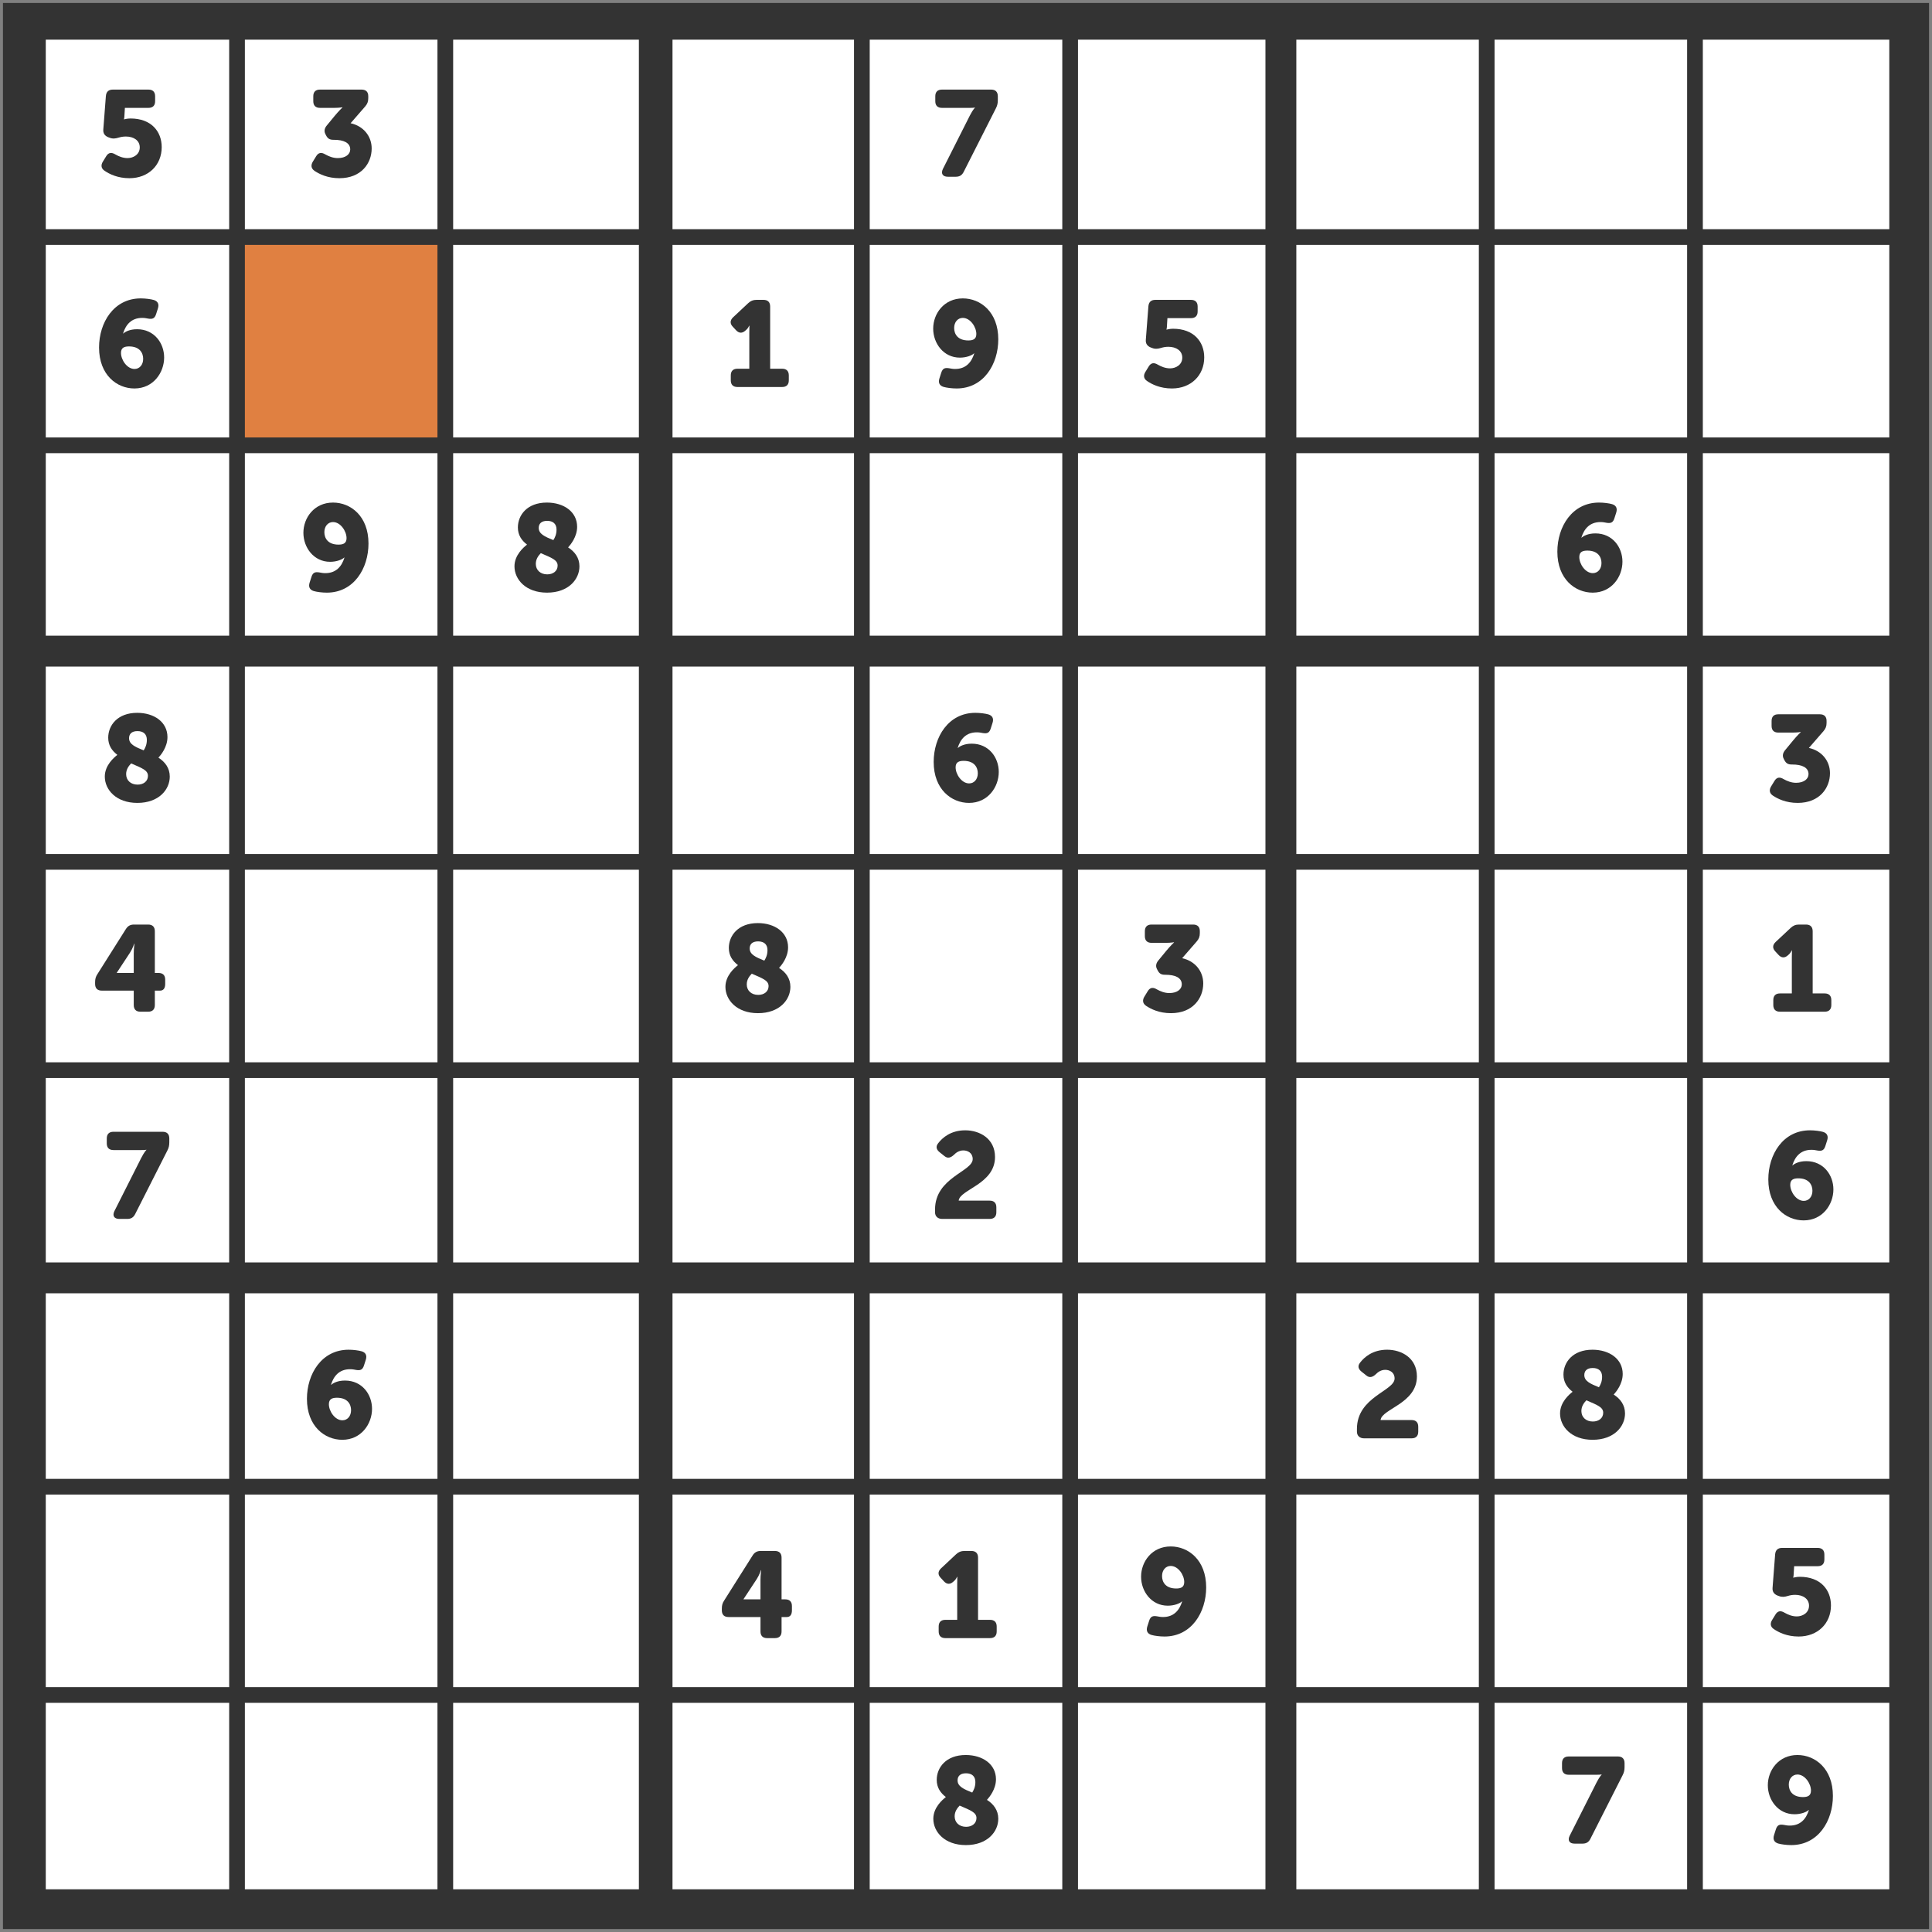
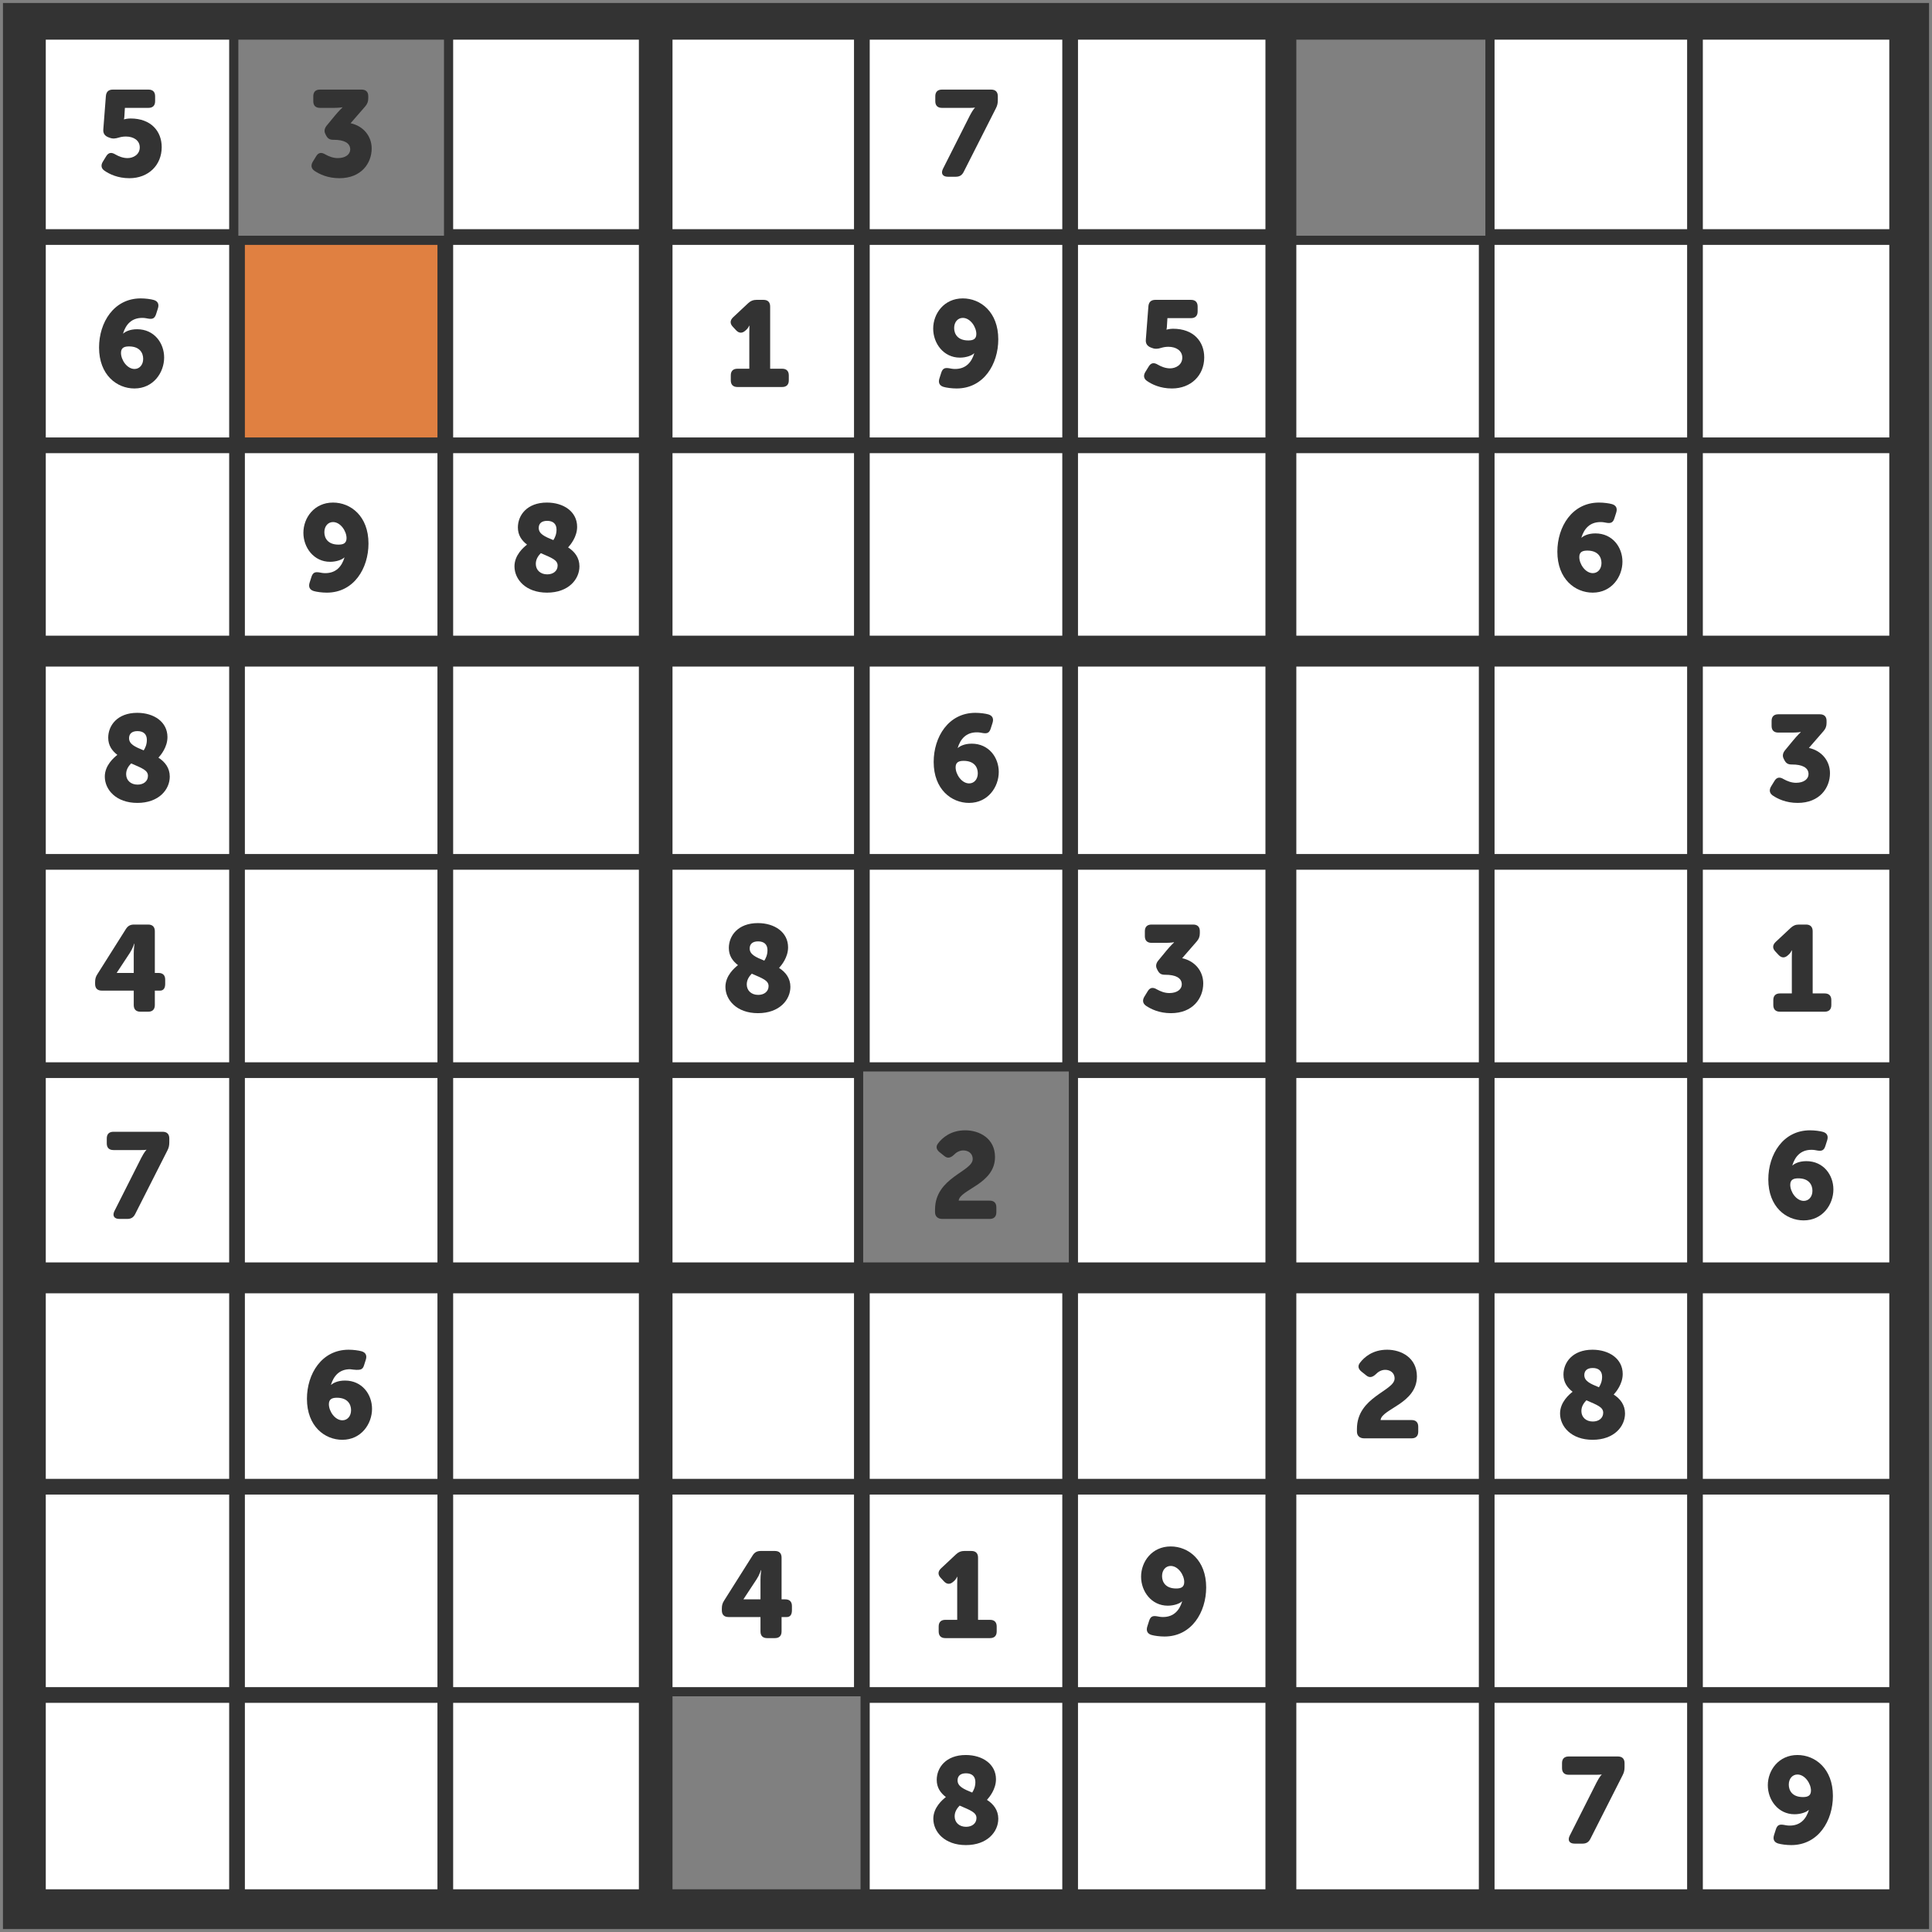
<svg xmlns="http://www.w3.org/2000/svg" viewBox="0 0 634 634" fill="none">
  <rect x="0" y="0" width="634" height="634" fill="#808080" stroke="none" />
  <style>
    :root {
      --primary: #E08041;
    }
  </style>
  <rect x="10.505" y="10.508" width="66.204" height="66.204" fill="white" stroke="#333333" stroke-width="3.01" />
-   <rect x="78.854" y="10.509" width="66.204" height="66.204" fill="white" stroke="#333333" stroke-width="3.01" />
  <rect x="147.202" y="10.508" width="66.204" height="66.204" fill="white" stroke="#333333" stroke-width="3.01" />
  <rect x="215.549" y="10.508" width="66.204" height="66.204" fill="white" stroke="#333333" stroke-width="3.01" />
  <rect x="283.898" y="10.508" width="66.204" height="66.204" fill="white" stroke="#333333" stroke-width="3.01" />
  <rect x="352.246" y="10.509" width="66.204" height="66.204" fill="white" stroke="#333333" stroke-width="3.01" />
-   <rect x="420.595" y="10.508" width="66.204" height="66.204" fill="white" stroke="#333333" stroke-width="3.01" />
  <rect x="488.943" y="10.509" width="66.204" height="66.204" fill="white" stroke="#333333" stroke-width="3.01" />
  <rect x="557.292" y="10.509" width="66.204" height="66.204" fill="white" stroke="#333333" stroke-width="3.01" />
  <rect x="10.505" y="78.856" width="66.204" height="66.204" fill="white" stroke="#333333" stroke-width="3.01" />
  <rect style="fill: #E08041" x="78.854" y="78.856" width="66.204" height="66.204" fill="#F17B2D" stroke="#333333" stroke-width="3.01" />
  <rect x="147.202" y="78.856" width="66.204" height="66.204" fill="white" stroke="#333333" stroke-width="3.01" />
  <rect x="215.551" y="78.856" width="66.204" height="66.204" fill="white" stroke="#333333" stroke-width="3.01" />
  <rect x="283.898" y="78.856" width="66.204" height="66.204" fill="white" stroke="#333333" stroke-width="3.01" />
  <rect x="352.246" y="78.856" width="66.204" height="66.204" fill="white" stroke="#333333" stroke-width="3.01" />
  <rect x="420.595" y="78.856" width="66.204" height="66.204" fill="white" stroke="#333333" stroke-width="3.01" />
  <rect x="488.943" y="78.856" width="66.204" height="66.204" fill="white" stroke="#333333" stroke-width="3.01" />
  <rect x="557.292" y="78.856" width="66.204" height="66.204" fill="white" stroke="#333333" stroke-width="3.01" />
  <rect x="10.505" y="147.205" width="66.204" height="66.204" fill="white" stroke="#333333" stroke-width="3.01" />
  <rect x="78.854" y="147.205" width="66.204" height="66.204" fill="white" stroke="#333333" stroke-width="3.01" />
  <rect x="147.202" y="147.205" width="66.204" height="66.204" fill="white" stroke="#333333" stroke-width="3.01" />
  <rect x="215.551" y="147.205" width="66.204" height="66.204" fill="white" stroke="#333333" stroke-width="3.01" />
  <rect x="283.898" y="147.205" width="66.204" height="66.204" fill="white" stroke="#333333" stroke-width="3.01" />
  <rect x="352.246" y="147.205" width="66.204" height="66.204" fill="white" stroke="#333333" stroke-width="3.01" />
  <rect x="420.595" y="147.205" width="66.204" height="66.204" fill="white" stroke="#333333" stroke-width="3.01" />
  <rect x="488.943" y="147.205" width="66.204" height="66.204" fill="white" stroke="#333333" stroke-width="3.01" />
  <rect x="557.292" y="147.205" width="66.204" height="66.204" fill="white" stroke="#333333" stroke-width="3.01" />
  <rect x="10.505" y="215.553" width="66.204" height="66.204" fill="white" stroke="#333333" stroke-width="3.01" />
  <rect x="78.854" y="215.553" width="66.204" height="66.204" fill="white" stroke="#333333" stroke-width="3.01" />
  <rect x="147.202" y="215.553" width="66.204" height="66.204" fill="white" stroke="#333333" stroke-width="3.01" />
  <rect x="215.551" y="215.553" width="66.204" height="66.204" fill="white" stroke="#333333" stroke-width="3.01" />
  <rect x="283.898" y="215.553" width="66.204" height="66.204" fill="white" stroke="#333333" stroke-width="3.01" />
  <rect x="352.246" y="215.553" width="66.204" height="66.204" fill="white" stroke="#333333" stroke-width="3.01" />
  <rect x="420.595" y="215.553" width="66.204" height="66.204" fill="white" stroke="#333333" stroke-width="3.01" />
  <rect x="488.943" y="215.553" width="66.204" height="66.204" fill="white" stroke="#333333" stroke-width="3.01" />
  <rect x="557.292" y="215.553" width="66.204" height="66.204" fill="white" stroke="#333333" stroke-width="3.01" />
  <rect x="10.505" y="283.902" width="66.204" height="66.204" fill="white" stroke="#333333" stroke-width="3.01" />
  <rect x="78.854" y="283.902" width="66.204" height="66.204" fill="white" stroke="#333333" stroke-width="3.01" />
  <rect x="147.202" y="283.902" width="66.204" height="66.204" fill="white" stroke="#333333" stroke-width="3.01" />
  <rect x="215.551" y="283.902" width="66.204" height="66.204" fill="white" stroke="#333333" stroke-width="3.01" />
  <rect x="283.898" y="283.902" width="66.204" height="66.204" fill="white" stroke="#333333" stroke-width="3.01" />
  <rect x="352.246" y="283.902" width="66.204" height="66.204" fill="white" stroke="#333333" stroke-width="3.01" />
  <rect x="420.595" y="283.902" width="66.204" height="66.204" fill="white" stroke="#333333" stroke-width="3.01" />
  <rect x="488.943" y="283.902" width="66.204" height="66.204" fill="white" stroke="#333333" stroke-width="3.01" />
  <rect x="557.292" y="283.902" width="66.204" height="66.204" fill="white" stroke="#333333" stroke-width="3.01" />
  <rect x="10.505" y="352.25" width="66.204" height="66.204" fill="white" stroke="#333333" stroke-width="3.01" />
  <rect x="78.854" y="352.25" width="66.204" height="66.204" fill="white" stroke="#333333" stroke-width="3.01" />
  <rect x="147.202" y="352.25" width="66.204" height="66.204" fill="white" stroke="#333333" stroke-width="3.01" />
  <rect x="215.551" y="352.25" width="66.204" height="66.204" fill="white" stroke="#333333" stroke-width="3.01" />
-   <rect x="283.898" y="352.25" width="66.204" height="66.204" fill="white" stroke="#333333" stroke-width="3.01" />
  <rect x="352.246" y="352.25" width="66.204" height="66.204" fill="white" stroke="#333333" stroke-width="3.01" />
  <rect x="420.595" y="352.25" width="66.204" height="66.204" fill="white" stroke="#333333" stroke-width="3.01" />
  <rect x="488.943" y="352.25" width="66.204" height="66.204" fill="white" stroke="#333333" stroke-width="3.01" />
  <rect x="557.292" y="352.25" width="66.204" height="66.204" fill="white" stroke="#333333" stroke-width="3.01" />
  <rect x="10.505" y="420.598" width="66.204" height="66.204" fill="white" stroke="#333333" stroke-width="3.01" />
  <rect x="78.853" y="420.598" width="66.204" height="66.204" fill="white" stroke="#333333" stroke-width="3.01" />
  <rect x="147.202" y="420.598" width="66.204" height="66.204" fill="white" stroke="#333333" stroke-width="3.01" />
  <rect x="215.549" y="420.598" width="66.204" height="66.204" fill="white" stroke="#333333" stroke-width="3.01" />
  <rect x="283.898" y="420.598" width="66.204" height="66.204" fill="white" stroke="#333333" stroke-width="3.01" />
  <rect x="352.246" y="420.598" width="66.204" height="66.204" fill="white" stroke="#333333" stroke-width="3.01" />
  <rect x="420.595" y="420.598" width="66.204" height="66.204" fill="white" stroke="#333333" stroke-width="3.01" />
  <rect x="488.943" y="420.598" width="66.204" height="66.204" fill="white" stroke="#333333" stroke-width="3.01" />
  <rect x="557.291" y="420.598" width="66.204" height="66.204" fill="white" stroke="#333333" stroke-width="3.01" />
  <rect x="10.505" y="488.947" width="66.204" height="66.204" fill="white" stroke="#333333" stroke-width="3.01" />
  <rect x="78.854" y="488.947" width="66.204" height="66.204" fill="white" stroke="#333333" stroke-width="3.01" />
  <rect x="147.202" y="488.947" width="66.204" height="66.204" fill="white" stroke="#333333" stroke-width="3.01" />
  <rect x="215.549" y="488.947" width="66.204" height="66.204" fill="white" stroke="#333333" stroke-width="3.01" />
  <rect x="283.898" y="488.947" width="66.204" height="66.204" fill="white" stroke="#333333" stroke-width="3.01" />
  <rect x="352.246" y="488.947" width="66.204" height="66.204" fill="white" stroke="#333333" stroke-width="3.01" />
  <rect x="420.595" y="488.947" width="66.204" height="66.204" fill="white" stroke="#333333" stroke-width="3.01" />
  <rect x="488.943" y="488.947" width="66.204" height="66.204" fill="white" stroke="#333333" stroke-width="3.01" />
  <rect x="557.292" y="488.947" width="66.204" height="66.204" fill="white" stroke="#333333" stroke-width="3.01" />
  <rect x="10.505" y="557.295" width="66.204" height="66.204" fill="white" stroke="#333333" stroke-width="3.01" />
  <rect x="78.854" y="557.295" width="66.204" height="66.204" fill="white" stroke="#333333" stroke-width="3.01" />
  <rect x="147.202" y="557.295" width="66.204" height="66.204" fill="white" stroke="#333333" stroke-width="3.01" />
-   <rect x="215.549" y="557.295" width="66.204" height="66.204" fill="white" stroke="#333333" stroke-width="3.01" />
  <rect x="283.898" y="557.295" width="66.204" height="66.204" fill="white" stroke="#333333" stroke-width="3.01" />
  <rect x="352.246" y="557.295" width="66.204" height="66.204" fill="white" stroke="#333333" stroke-width="3.01" />
  <rect x="420.595" y="557.295" width="66.204" height="66.204" fill="white" stroke="#333333" stroke-width="3.01" />
  <rect x="488.943" y="557.295" width="66.204" height="66.204" fill="white" stroke="#333333" stroke-width="3.01" />
  <rect x="557.292" y="557.295" width="66.204" height="66.204" fill="white" stroke="#333333" stroke-width="3.01" />
  <rect x="4.987" y="4.99" width="624.026" height="624.026" stroke="#333333" stroke-width="8.026" />
  <rect x="420.336" y="419.335" width="204.665" height="205.668" stroke="#333333" stroke-width="10.033" />
  <rect x="215.67" y="419.335" width="204.665" height="205.668" stroke="#333333" stroke-width="10.033" />
  <rect x="10.004" y="419.335" width="204.665" height="205.668" stroke="#333333" stroke-width="10.033" />
  <rect x="420.336" y="213.668" width="204.665" height="205.668" stroke="#333333" stroke-width="10.033" />
  <rect x="215.67" y="213.668" width="204.665" height="205.668" stroke="#333333" stroke-width="10.033" />
  <rect x="10.004" y="213.668" width="204.665" height="205.668" stroke="#333333" stroke-width="10.033" />
  <rect x="420.336" y="8" width="204.665" height="205.668" stroke="#333333" stroke-width="10.033" />
  <rect x="215.67" y="8" width="204.665" height="205.668" stroke="#333333" stroke-width="10.033" />
  <rect x="10.004" y="8" width="204.665" height="205.668" stroke="#333333" stroke-width="10.033" />
  <path d="M306.393 250.04C306.393 259.04 312.233 263.48 317.993 263.48C324.233 263.48 327.753 258.24 327.753 253.32C327.753 248.6 324.513 244.04 318.873 244.04C316.393 244.04 314.913 244.92 314.353 245.44H314.273C315.153 242.56 316.993 240.32 320.553 240.32C321.393 240.32 321.873 240.44 322.553 240.56C323.833 240.76 324.633 240.6 325.113 239.08L325.713 237.2C326.153 235.8 325.673 234.84 324.353 234.44C323.393 234.16 321.633 233.92 320.073 233.92C311.233 233.92 306.393 241.84 306.393 250.04ZM313.593 251.8C313.593 250.08 314.713 249.68 316.233 249.68C319.753 249.68 320.873 251.84 320.873 253.76C320.873 255.72 319.673 257.08 318.033 257.08C315.593 257.08 313.593 254.12 313.593 251.8Z" fill="#333333" />
  <path d="M581.721 261.04C583.321 262.12 586.041 263.48 589.921 263.48C597.081 263.48 600.521 258.6 600.521 253.72C600.521 249.72 597.841 246.36 593.601 245.44L598.401 239.92C599.121 239.08 599.401 238.32 599.401 237.2V236.56C599.401 235.16 598.641 234.4 597.201 234.4H583.561C582.121 234.4 581.361 235.16 581.361 236.6V238.2C581.361 239.64 582.121 240.4 583.561 240.4H588.201C590.001 240.4 590.921 240.2 590.921 240.2V240.28C590.921 240.28 589.801 241.32 588.441 242.96L585.841 246.12C585.041 247.04 584.841 248.04 585.321 248.96L585.521 249.36C586.081 250.48 586.721 250.88 588.001 250.88H588.161C591.241 250.88 593.481 251.8 593.481 254.04C593.481 255.6 592.001 256.88 589.401 256.88C587.801 256.88 586.401 256.28 585.321 255.68C584.081 254.92 583.081 255 582.321 256.24L581.241 258C580.521 259.16 580.601 260.24 581.721 261.04Z" fill="#333333" />
  <path d="M581.923 329.8C581.923 331.24 582.683 332 584.123 332H598.763C600.203 332 600.963 331.24 600.963 329.8V328.2C600.963 326.76 600.203 326 598.763 326H594.843V305.6C594.843 304.16 594.083 303.4 592.643 303.4H590.363C589.243 303.4 588.483 303.72 587.643 304.48L582.683 309.12C581.643 310.12 581.603 311.2 582.603 312.24L583.643 313.36C584.603 314.4 585.683 314.44 586.723 313.48L587.083 313.16C587.563 312.76 587.963 311.88 587.963 311.88H588.043C588.043 311.88 588.003 313 588.003 314.08V326H584.123C582.683 326 581.923 326.76 581.923 328.2V329.8Z" fill="#333333" />
  <path d="M511.057 181.04C511.057 190.04 516.897 194.48 522.657 194.48C528.897 194.48 532.417 189.24 532.417 184.32C532.417 179.6 529.177 175.04 523.537 175.04C521.057 175.04 519.577 175.92 519.017 176.44H518.937C519.817 173.56 521.657 171.32 525.217 171.32C526.057 171.32 526.537 171.44 527.217 171.56C528.497 171.76 529.297 171.6 529.777 170.08L530.377 168.2C530.817 166.8 530.337 165.84 529.017 165.44C528.057 165.16 526.297 164.92 524.737 164.92C515.897 164.92 511.057 172.84 511.057 181.04ZM518.257 182.8C518.257 181.08 519.377 180.68 520.897 180.68C524.417 180.68 525.537 182.84 525.537 184.76C525.537 186.72 524.337 188.08 522.697 188.08C520.257 188.08 518.257 185.12 518.257 182.8Z" fill="#333333" />
  <path d="M34.392 254.84C34.392 259.12 38.072 263.48 45.072 263.48C52.152 263.48 55.712 259.08 55.712 254.84C55.712 252.04 54.152 250 51.992 248.64C52.752 247.8 54.952 245.2 54.952 241.88C54.952 236.92 50.552 233.92 45.032 233.92C38.512 233.92 35.512 238.08 35.512 242.08C35.512 244.6 36.712 246.32 38.512 247.72C37.432 248.56 34.392 251.12 34.392 254.84ZM47.152 246.24C44.272 245.08 42.352 244.2 42.352 242.24C42.352 240.92 43.152 239.92 45.112 239.92C47.072 239.92 48.192 240.92 48.192 242.8C48.192 244.4 47.632 245.48 47.152 246.24ZM41.392 254.04C41.392 252.4 42.312 251.28 43.032 250.52C46.632 252.08 48.552 252.76 48.552 254.6C48.552 256.36 47.112 257.48 45.152 257.48C42.872 257.48 41.392 256.04 41.392 254.04Z" fill="#333333" />
  <path d="M306.839 397.8C306.839 399.24 307.839 400 309.199 400H324.759C326.199 400 326.959 399.24 326.959 397.8V396.2C326.959 394.76 326.199 394 324.759 394H314.599C314.959 390.32 326.519 388.6 326.519 379.68C326.519 373.6 321.439 370.92 316.759 370.92C311.999 370.92 309.239 373.36 307.839 375.2C306.999 376.28 307.279 377.28 308.399 378.16L309.959 379.4C311.039 380.28 312.079 379.88 313.079 378.92C313.759 378.2 314.839 377.52 316.119 377.52C317.599 377.52 319.199 378.36 319.199 380.36C319.199 384.48 306.839 386.36 306.839 396.92V397.8Z" fill="#333333" />
  <path d="M580.283 387.04C580.283 396.04 586.123 400.48 591.883 400.48C598.123 400.48 601.643 395.24 601.643 390.32C601.643 385.6 598.403 381.04 592.763 381.04C590.283 381.04 588.803 381.92 588.243 382.44H588.163C589.043 379.56 590.883 377.32 594.443 377.32C595.283 377.32 595.763 377.44 596.443 377.56C597.723 377.76 598.523 377.6 599.003 376.08L599.603 374.2C600.043 372.8 599.563 371.84 598.243 371.44C597.283 371.16 595.523 370.92 593.963 370.92C585.123 370.92 580.283 378.84 580.283 387.04ZM587.483 388.8C587.483 387.08 588.603 386.68 590.123 386.68C593.643 386.68 594.763 388.84 594.763 390.76C594.763 392.72 593.563 394.08 591.923 394.08C589.483 394.08 587.483 391.12 587.483 388.8Z" fill="#333333" />
-   <path d="M582.043 534.557C583.643 535.677 586.403 537.037 590.243 537.037C596.483 537.037 600.843 532.757 600.843 526.837C600.843 521.677 597.403 517.437 590.603 517.437C589.523 517.437 588.523 517.717 588.523 517.717H588.443C588.443 517.717 588.603 517.157 588.603 516.597L588.763 513.957H596.483C597.923 513.957 598.683 513.197 598.683 511.757V510.157C598.683 508.717 597.923 507.957 596.483 507.957H584.803C583.403 507.957 582.643 508.677 582.523 510.077L581.683 520.997C581.563 522.277 582.123 523.117 583.323 523.597L583.763 523.757C584.803 524.157 585.643 524.037 586.723 523.717C587.363 523.517 588.163 523.357 589.083 523.357C591.683 523.357 593.643 524.677 593.643 526.917C593.643 529.277 591.523 530.437 589.643 530.437C588.083 530.437 586.683 529.837 585.643 529.237C584.403 528.477 583.403 528.557 582.643 529.797L581.563 531.557C580.843 532.677 580.923 533.797 582.043 534.557Z" fill="#333333" />
  <path d="M582.163 602.2C581.723 603.6 582.203 604.56 583.523 604.96C584.483 605.24 586.243 605.48 587.803 605.48C596.723 605.48 601.483 597.48 601.483 589.36C601.483 580.36 595.643 575.92 589.843 575.92C583.683 575.92 580.123 580.92 580.123 585.84C580.123 590.68 583.523 595.36 588.883 595.36C591.003 595.36 592.843 594.64 593.523 593.96H593.603C592.723 596.84 590.883 599.08 587.323 599.08C586.483 599.08 586.003 598.96 585.323 598.84C584.043 598.64 583.243 598.8 582.763 600.32L582.163 602.2ZM591.643 589.72C588.123 589.72 587.003 587.56 587.003 585.64C587.003 583.68 588.203 582.32 589.843 582.32C592.283 582.32 594.283 585.28 594.283 587.6C594.283 589.32 593.163 589.72 591.643 589.72Z" fill="#333333" />
  <path d="M37.559 397.4C36.799 398.92 37.439 400 39.159 400H41.759C42.999 400 43.799 399.52 44.359 398.4L54.919 377.56C55.399 376.64 55.559 375.88 55.559 374.84V373.6C55.559 372.16 54.799 371.4 53.359 371.4H37.239C35.799 371.4 35.039 372.16 35.039 373.6V375.2C35.039 376.64 35.799 377.4 37.239 377.4H46.359C47.799 377.4 48.039 377.28 48.039 377.28V377.36C48.039 377.36 47.359 378 46.359 379.96L37.559 397.4Z" fill="#333333" />
  <path d="M308.273 124.2C307.833 125.6 308.313 126.56 309.633 126.96C310.593 127.24 312.353 127.48 313.913 127.48C322.833 127.48 327.593 119.48 327.593 111.36C327.593 102.36 321.753 97.92 315.953 97.92C309.793 97.92 306.233 102.92 306.233 107.84C306.233 112.68 309.633 117.36 314.993 117.36C317.113 117.36 318.953 116.64 319.633 115.96H319.713C318.833 118.84 316.993 121.08 313.433 121.08C312.593 121.08 312.113 120.96 311.433 120.84C310.153 120.64 309.353 120.8 308.873 122.32L308.273 124.2ZM317.753 111.72C314.233 111.72 313.113 109.56 313.113 107.64C313.113 105.68 314.313 104.32 315.953 104.32C318.393 104.32 320.393 107.28 320.393 109.6C320.393 111.32 319.273 111.72 317.753 111.72Z" fill="#333333" />
  <path d="M309.442 55.4C308.682 56.92 309.322 58 311.042 58H313.642C314.882 58 315.682 57.52 316.242 56.4L326.802 35.56C327.282 34.64 327.442 33.88 327.442 32.84V31.6C327.442 30.16 326.682 29.4 325.242 29.4H309.122C307.682 29.4 306.922 30.16 306.922 31.6V33.2C306.922 34.64 307.682 35.4 309.122 35.4H318.242C319.682 35.4 319.922 35.28 319.922 35.28V35.36C319.922 35.36 319.242 36 318.242 37.96L309.442 55.4Z" fill="#333333" />
  <path d="M239.812 124.8C239.812 126.24 240.572 127 242.012 127H256.652C258.092 127 258.852 126.24 258.852 124.8V123.2C258.852 121.76 258.092 121 256.652 121H252.732V100.6C252.732 99.16 251.972 98.4 250.532 98.4H248.252C247.132 98.4 246.372 98.72 245.532 99.48L240.572 104.12C239.532 105.12 239.492 106.2 240.492 107.24L241.532 108.36C242.492 109.4 243.572 109.44 244.612 108.48L244.972 108.16C245.452 107.76 245.852 106.88 245.852 106.88H245.932C245.932 106.88 245.892 108 245.892 109.08V121H242.012C240.572 121 239.812 121.76 239.812 123.2V124.8Z" fill="#333333" />
  <path d="M376.375 125C377.975 126.12 380.735 127.48 384.575 127.48C390.815 127.48 395.175 123.2 395.175 117.28C395.175 112.12 391.735 107.88 384.935 107.88C383.855 107.88 382.855 108.16 382.855 108.16H382.775C382.775 108.16 382.935 107.6 382.935 107.04L383.095 104.4H390.815C392.255 104.4 393.015 103.64 393.015 102.2V100.6C393.015 99.16 392.255 98.4 390.815 98.4H379.135C377.735 98.4 376.975 99.12 376.855 100.52L376.015 111.44C375.895 112.72 376.455 113.56 377.655 114.04L378.095 114.2C379.135 114.6 379.975 114.48 381.055 114.16C381.695 113.96 382.495 113.8 383.415 113.8C386.015 113.8 387.975 115.12 387.975 117.36C387.975 119.72 385.855 120.88 383.975 120.88C382.415 120.88 381.015 120.28 379.975 119.68C378.735 118.92 377.735 119 376.975 120.24L375.895 122C375.175 123.12 375.255 124.24 376.375 125Z" fill="#333333" />
  <path d="M308.034 535.36C308.034 536.8 308.794 537.56 310.234 537.56H324.874C326.314 537.56 327.074 536.8 327.074 535.36V533.76C327.074 532.32 326.314 531.56 324.874 531.56H320.954V511.16C320.954 509.72 320.194 508.96 318.754 508.96H316.474C315.354 508.96 314.594 509.28 313.754 510.04L308.794 514.68C307.754 515.68 307.714 516.76 308.714 517.8L309.754 518.92C310.714 519.96 311.794 520 312.834 519.04L313.194 518.72C313.674 518.32 314.074 517.44 314.074 517.44H314.154C314.154 517.44 314.114 518.56 314.114 519.64V531.56H310.234C308.794 531.56 308.034 532.32 308.034 533.76V535.36Z" fill="#333333" />
  <path d="M306.275 596.84C306.275 601.12 309.955 605.48 316.955 605.48C324.035 605.48 327.595 601.08 327.595 596.84C327.595 594.04 326.035 592 323.875 590.64C324.635 589.8 326.835 587.2 326.835 583.88C326.835 578.92 322.435 575.92 316.915 575.92C310.395 575.92 307.395 580.08 307.395 584.08C307.395 586.6 308.595 588.32 310.395 589.72C309.315 590.56 306.275 593.12 306.275 596.84ZM319.035 588.24C316.155 587.08 314.235 586.2 314.235 584.24C314.235 582.92 315.035 581.92 316.995 581.92C318.955 581.92 320.075 582.92 320.075 584.8C320.075 586.4 319.515 587.48 319.035 588.24ZM313.275 596.04C313.275 594.4 314.195 593.28 314.915 592.52C318.515 594.08 320.435 594.76 320.435 596.6C320.435 598.36 318.995 599.48 317.035 599.48C314.755 599.48 313.275 598.04 313.275 596.04Z" fill="#333333" />
  <path d="M239.078 530.641H249.558V535.361C249.558 536.801 250.318 537.561 251.758 537.561H254.278C255.718 537.561 256.478 536.801 256.478 535.361V530.641H258.198C259.278 530.641 259.878 529.881 259.878 528.441V527.041C259.878 525.601 259.118 524.841 257.678 524.841H256.478V511.161C256.478 509.721 255.718 508.961 254.278 508.961H249.638C248.438 508.961 247.638 509.401 246.998 510.401L237.678 525.161C237.078 526.041 236.878 526.801 236.878 527.881V528.441C236.878 529.881 237.638 530.641 239.078 530.641ZM243.998 524.841V524.761L248.318 518.201C249.118 517.001 249.718 515.241 249.718 515.241H249.798C249.798 515.241 249.558 516.881 249.558 518.441V524.841H243.998Z" fill="#333333" />
  <path d="M376.495 533.757C376.055 535.157 376.535 536.117 377.855 536.517C378.815 536.797 380.575 537.037 382.135 537.037C391.055 537.037 395.815 529.037 395.815 520.917C395.815 511.917 389.975 507.477 384.175 507.477C378.015 507.477 374.455 512.477 374.455 517.397C374.455 522.237 377.855 526.917 383.215 526.917C385.335 526.917 387.175 526.197 387.855 525.517H387.935C387.055 528.397 385.215 530.637 381.655 530.637C380.815 530.637 380.335 530.517 379.655 530.397C378.375 530.197 377.575 530.357 377.095 531.877L376.495 533.757ZM385.975 521.277C382.455 521.277 381.335 519.117 381.335 517.197C381.335 515.237 382.535 513.877 384.175 513.877C386.615 513.877 388.615 516.837 388.615 519.157C388.615 520.877 387.495 521.277 385.975 521.277Z" fill="#333333" />
  <path d="M103.168 56.04C104.768 57.12 107.488 58.48 111.368 58.48C118.528 58.48 121.968 53.6 121.968 48.72C121.968 44.72 119.288 41.36 115.048 40.44L119.848 34.92C120.568 34.08 120.848 33.32 120.848 32.2V31.56C120.848 30.16 120.088 29.4 118.648 29.4H105.008C103.568 29.4 102.808 30.16 102.808 31.6V33.2C102.808 34.64 103.568 35.4 105.008 35.4H109.648C111.448 35.4 112.368 35.2 112.368 35.2V35.28C112.368 35.28 111.248 36.32 109.888 37.96L107.288 41.12C106.488 42.04 106.288 43.04 106.768 43.96L106.968 44.36C107.528 45.48 108.168 45.88 109.448 45.88H109.608C112.688 45.88 114.928 46.8 114.928 49.04C114.928 50.6 113.448 51.88 110.848 51.88C109.248 51.88 107.848 51.28 106.768 50.68C105.528 49.92 104.528 50 103.768 51.24L102.688 53C101.968 54.16 102.048 55.24 103.168 56.04Z" fill="#333333" />
  <path d="M32.504 114.04C32.504 123.04 38.344 127.48 44.104 127.48C50.344 127.48 53.864 122.24 53.864 117.32C53.864 112.6 50.624 108.04 44.984 108.04C42.504 108.04 41.024 108.92 40.464 109.44H40.384C41.264 106.56 43.104 104.32 46.664 104.32C47.504 104.32 47.984 104.44 48.664 104.56C49.944 104.76 50.744 104.6 51.224 103.08L51.824 101.2C52.264 99.8 51.784 98.84 50.464 98.44C49.504 98.16 47.744 97.92 46.184 97.92C37.344 97.92 32.504 105.84 32.504 114.04ZM39.704 115.8C39.704 114.08 40.824 113.68 42.344 113.68C45.864 113.68 46.984 115.84 46.984 117.76C46.984 119.72 45.784 121.08 44.144 121.08C41.704 121.08 39.704 118.12 39.704 115.8Z" fill="#333333" />
  <path d="M238.054 323.84C238.054 328.12 241.734 332.48 248.734 332.48C255.814 332.48 259.374 328.08 259.374 323.84C259.374 321.04 257.814 319 255.654 317.64C256.414 316.8 258.614 314.2 258.614 310.88C258.614 305.92 254.214 302.92 248.694 302.92C242.174 302.92 239.174 307.08 239.174 311.08C239.174 313.6 240.374 315.32 242.174 316.72C241.094 317.56 238.054 320.12 238.054 323.84ZM250.814 315.24C247.934 314.08 246.014 313.2 246.014 311.24C246.014 309.92 246.814 308.92 248.774 308.92C250.734 308.92 251.854 309.92 251.854 311.8C251.854 313.4 251.294 314.48 250.814 315.24ZM245.054 323.04C245.054 321.4 245.974 320.28 246.694 319.52C250.294 321.08 252.214 321.76 252.214 323.6C252.214 325.36 250.774 326.48 248.814 326.48C246.534 326.48 245.054 325.04 245.054 323.04Z" fill="#333333" />
  <path d="M376.053 330.04C377.653 331.12 380.373 332.48 384.253 332.48C391.413 332.48 394.853 327.6 394.853 322.72C394.853 318.72 392.173 315.36 387.933 314.44L392.733 308.92C393.453 308.08 393.733 307.32 393.733 306.2V305.56C393.733 304.16 392.973 303.4 391.533 303.4H377.893C376.453 303.4 375.693 304.16 375.693 305.6V307.2C375.693 308.64 376.453 309.4 377.893 309.4H382.533C384.333 309.4 385.253 309.2 385.253 309.2V309.28C385.253 309.28 384.133 310.32 382.773 311.96L380.173 315.12C379.373 316.04 379.173 317.04 379.653 317.96L379.853 318.36C380.413 319.48 381.053 319.88 382.333 319.88H382.493C385.573 319.88 387.813 320.8 387.813 323.04C387.813 324.6 386.333 325.88 383.733 325.88C382.133 325.88 380.733 325.28 379.653 324.68C378.413 323.92 377.413 324 376.653 325.24L375.573 327C374.853 328.16 374.933 329.24 376.053 330.04Z" fill="#333333" />
  <path d="M33.41 325.08H43.89V329.8C43.89 331.24 44.65 332 46.09 332H48.61C50.05 332 50.81 331.24 50.81 329.8V325.08H52.53C53.61 325.08 54.21 324.32 54.21 322.88V321.48C54.21 320.04 53.45 319.28 52.01 319.28H50.81V305.6C50.81 304.16 50.05 303.4 48.61 303.4H43.97C42.77 303.4 41.97 303.84 41.33 304.84L32.01 319.6C31.41 320.48 31.21 321.24 31.21 322.32V322.88C31.21 324.32 31.97 325.08 33.41 325.08ZM38.33 319.28V319.2L42.65 312.64C43.45 311.44 44.05 309.68 44.05 309.68H44.13C44.13 309.68 43.89 311.32 43.89 312.88V319.28H38.33Z" fill="#333333" />
  <path d="M34.264 56C35.864 57.12 38.624 58.48 42.465 58.48C48.705 58.48 53.065 54.2 53.065 48.28C53.065 43.12 49.624 38.88 42.825 38.88C41.745 38.88 40.745 39.16 40.745 39.16H40.664C40.664 39.16 40.825 38.6 40.825 38.04L40.984 35.4H48.705C50.145 35.4 50.904 34.64 50.904 33.2V31.6C50.904 30.16 50.145 29.4 48.705 29.4H37.025C35.624 29.4 34.864 30.12 34.745 31.52L33.904 42.44C33.785 43.72 34.344 44.56 35.544 45.04L35.984 45.2C37.025 45.6 37.864 45.48 38.944 45.16C39.584 44.96 40.385 44.8 41.304 44.8C43.904 44.8 45.864 46.12 45.864 48.36C45.864 50.72 43.745 51.88 41.864 51.88C40.304 51.88 38.904 51.28 37.864 50.68C36.624 49.92 35.624 50 34.864 51.24L33.785 53C33.065 54.12 33.145 55.24 34.264 56Z" fill="#333333" />
  <path d="M168.828 185.84C168.828 190.12 172.508 194.48 179.508 194.48C186.588 194.48 190.148 190.08 190.148 185.84C190.148 183.04 188.588 181 186.428 179.64C187.188 178.8 189.388 176.2 189.388 172.88C189.388 167.92 184.988 164.92 179.468 164.92C172.948 164.92 169.948 169.08 169.948 173.08C169.948 175.6 171.148 177.32 172.948 178.72C171.868 179.56 168.828 182.12 168.828 185.84ZM181.588 177.24C178.708 176.08 176.788 175.2 176.788 173.24C176.788 171.92 177.588 170.92 179.548 170.92C181.508 170.92 182.628 171.92 182.628 173.8C182.628 175.4 182.068 176.48 181.588 177.24ZM175.828 185.04C175.828 183.4 176.748 182.28 177.468 181.52C181.068 183.08 182.988 183.76 182.988 185.6C182.988 187.36 181.548 188.48 179.588 188.48C177.308 188.48 175.828 187.04 175.828 185.04Z" fill="#333333" />
  <path d="M101.602 191.2C101.162 192.6 101.642 193.56 102.962 193.96C103.922 194.24 105.682 194.48 107.242 194.48C116.162 194.48 120.922 186.48 120.922 178.36C120.922 169.36 115.082 164.92 109.282 164.92C103.122 164.92 99.562 169.92 99.562 174.84C99.562 179.68 102.962 184.36 108.322 184.36C110.442 184.36 112.282 183.64 112.962 182.96H113.042C112.162 185.84 110.322 188.08 106.762 188.08C105.922 188.08 105.442 187.96 104.762 187.84C103.482 187.64 102.682 187.8 102.202 189.32L101.602 191.2ZM111.082 178.72C107.562 178.72 106.442 176.56 106.442 174.64C106.442 172.68 107.642 171.32 109.282 171.32C111.722 171.32 113.722 174.28 113.722 176.6C113.722 178.32 112.602 178.72 111.082 178.72Z" fill="#333333" />
  <path d="M445.288 469.8C445.288 471.24 446.288 472 447.648 472H463.208C464.648 472 465.408 471.24 465.408 469.8V468.2C465.408 466.76 464.648 466 463.208 466H453.048C453.408 462.32 464.968 460.6 464.968 451.68C464.968 445.6 459.888 442.92 455.208 442.92C450.448 442.92 447.688 445.36 446.288 447.2C445.448 448.28 445.728 449.28 446.848 450.16L448.408 451.4C449.488 452.28 450.528 451.88 451.528 450.92C452.208 450.2 453.288 449.52 454.568 449.52C456.048 449.52 457.648 450.36 457.648 452.36C457.648 456.48 445.288 458.36 445.288 468.92V469.8Z" fill="#333333" />
-   <path d="M100.725 459.04C100.725 468.04 106.565 472.48 112.325 472.48C118.565 472.48 122.085 467.24 122.085 462.32C122.085 457.6 118.845 453.04 113.205 453.04C110.725 453.04 109.245 453.92 108.685 454.44H108.605C109.485 451.56 111.325 449.32 114.885 449.32C115.725 449.32 116.205 449.44 116.885 449.56C118.165 449.76 118.965 449.6 119.445 448.08L120.045 446.2C120.485 444.8 120.005 443.84 118.685 443.44C117.725 443.16 115.965 442.92 114.405 442.92C105.565 442.92 100.725 450.84 100.725 459.04ZM107.925 460.8C107.925 459.08 109.045 458.68 110.565 458.68C114.085 458.68 115.205 460.84 115.205 462.76C115.205 464.72 114.005 466.08 112.365 466.08C109.925 466.08 107.925 463.12 107.925 460.8Z" fill="#333333" />
+   <path d="M100.725 459.04C100.725 468.04 106.565 472.48 112.325 472.48C118.565 472.48 122.085 467.24 122.085 462.32C122.085 457.6 118.845 453.04 113.205 453.04C110.725 453.04 109.245 453.92 108.685 454.44H108.605C109.485 451.56 111.325 449.32 114.885 449.32C118.165 449.76 118.965 449.6 119.445 448.08L120.045 446.2C120.485 444.8 120.005 443.84 118.685 443.44C117.725 443.16 115.965 442.92 114.405 442.92C105.565 442.92 100.725 450.84 100.725 459.04ZM107.925 460.8C107.925 459.08 109.045 458.68 110.565 458.68C114.085 458.68 115.205 460.84 115.205 462.76C115.205 464.72 114.005 466.08 112.365 466.08C109.925 466.08 107.925 463.12 107.925 460.8Z" fill="#333333" />
  <path d="M511.943 463.84C511.943 468.12 515.623 472.48 522.623 472.48C529.703 472.48 533.263 468.08 533.263 463.84C533.263 461.04 531.703 459 529.543 457.64C530.303 456.8 532.503 454.2 532.503 450.88C532.503 445.92 528.103 442.92 522.583 442.92C516.063 442.92 513.063 447.08 513.063 451.08C513.063 453.6 514.263 455.32 516.063 456.72C514.983 457.56 511.943 460.12 511.943 463.84ZM524.703 455.24C521.823 454.08 519.903 453.2 519.903 451.24C519.903 449.92 520.703 448.92 522.663 448.92C524.623 448.92 525.743 449.92 525.743 451.8C525.743 453.4 525.183 454.48 524.703 455.24ZM518.943 463.04C518.943 461.4 519.863 460.28 520.583 459.52C524.183 461.08 526.103 461.76 526.103 463.6C526.103 465.36 524.663 466.48 522.703 466.48C520.423 466.48 518.943 465.04 518.943 463.04Z" fill="#333333" />
  <path d="M515.11 602.4C514.35 603.92 514.99 605 516.71 605H519.31C520.55 605 521.35 604.52 521.91 603.4L532.47 582.56C532.95 581.64 533.11 580.88 533.11 579.84V578.6C533.11 577.16 532.35 576.4 530.91 576.4H514.79C513.35 576.4 512.59 577.16 512.59 578.6V580.2C512.59 581.64 513.35 582.4 514.79 582.4H523.91C525.35 582.4 525.59 582.28 525.59 582.28V582.36C525.59 582.36 524.91 583 523.91 584.96L515.11 602.4Z" fill="#333333" />
</svg>